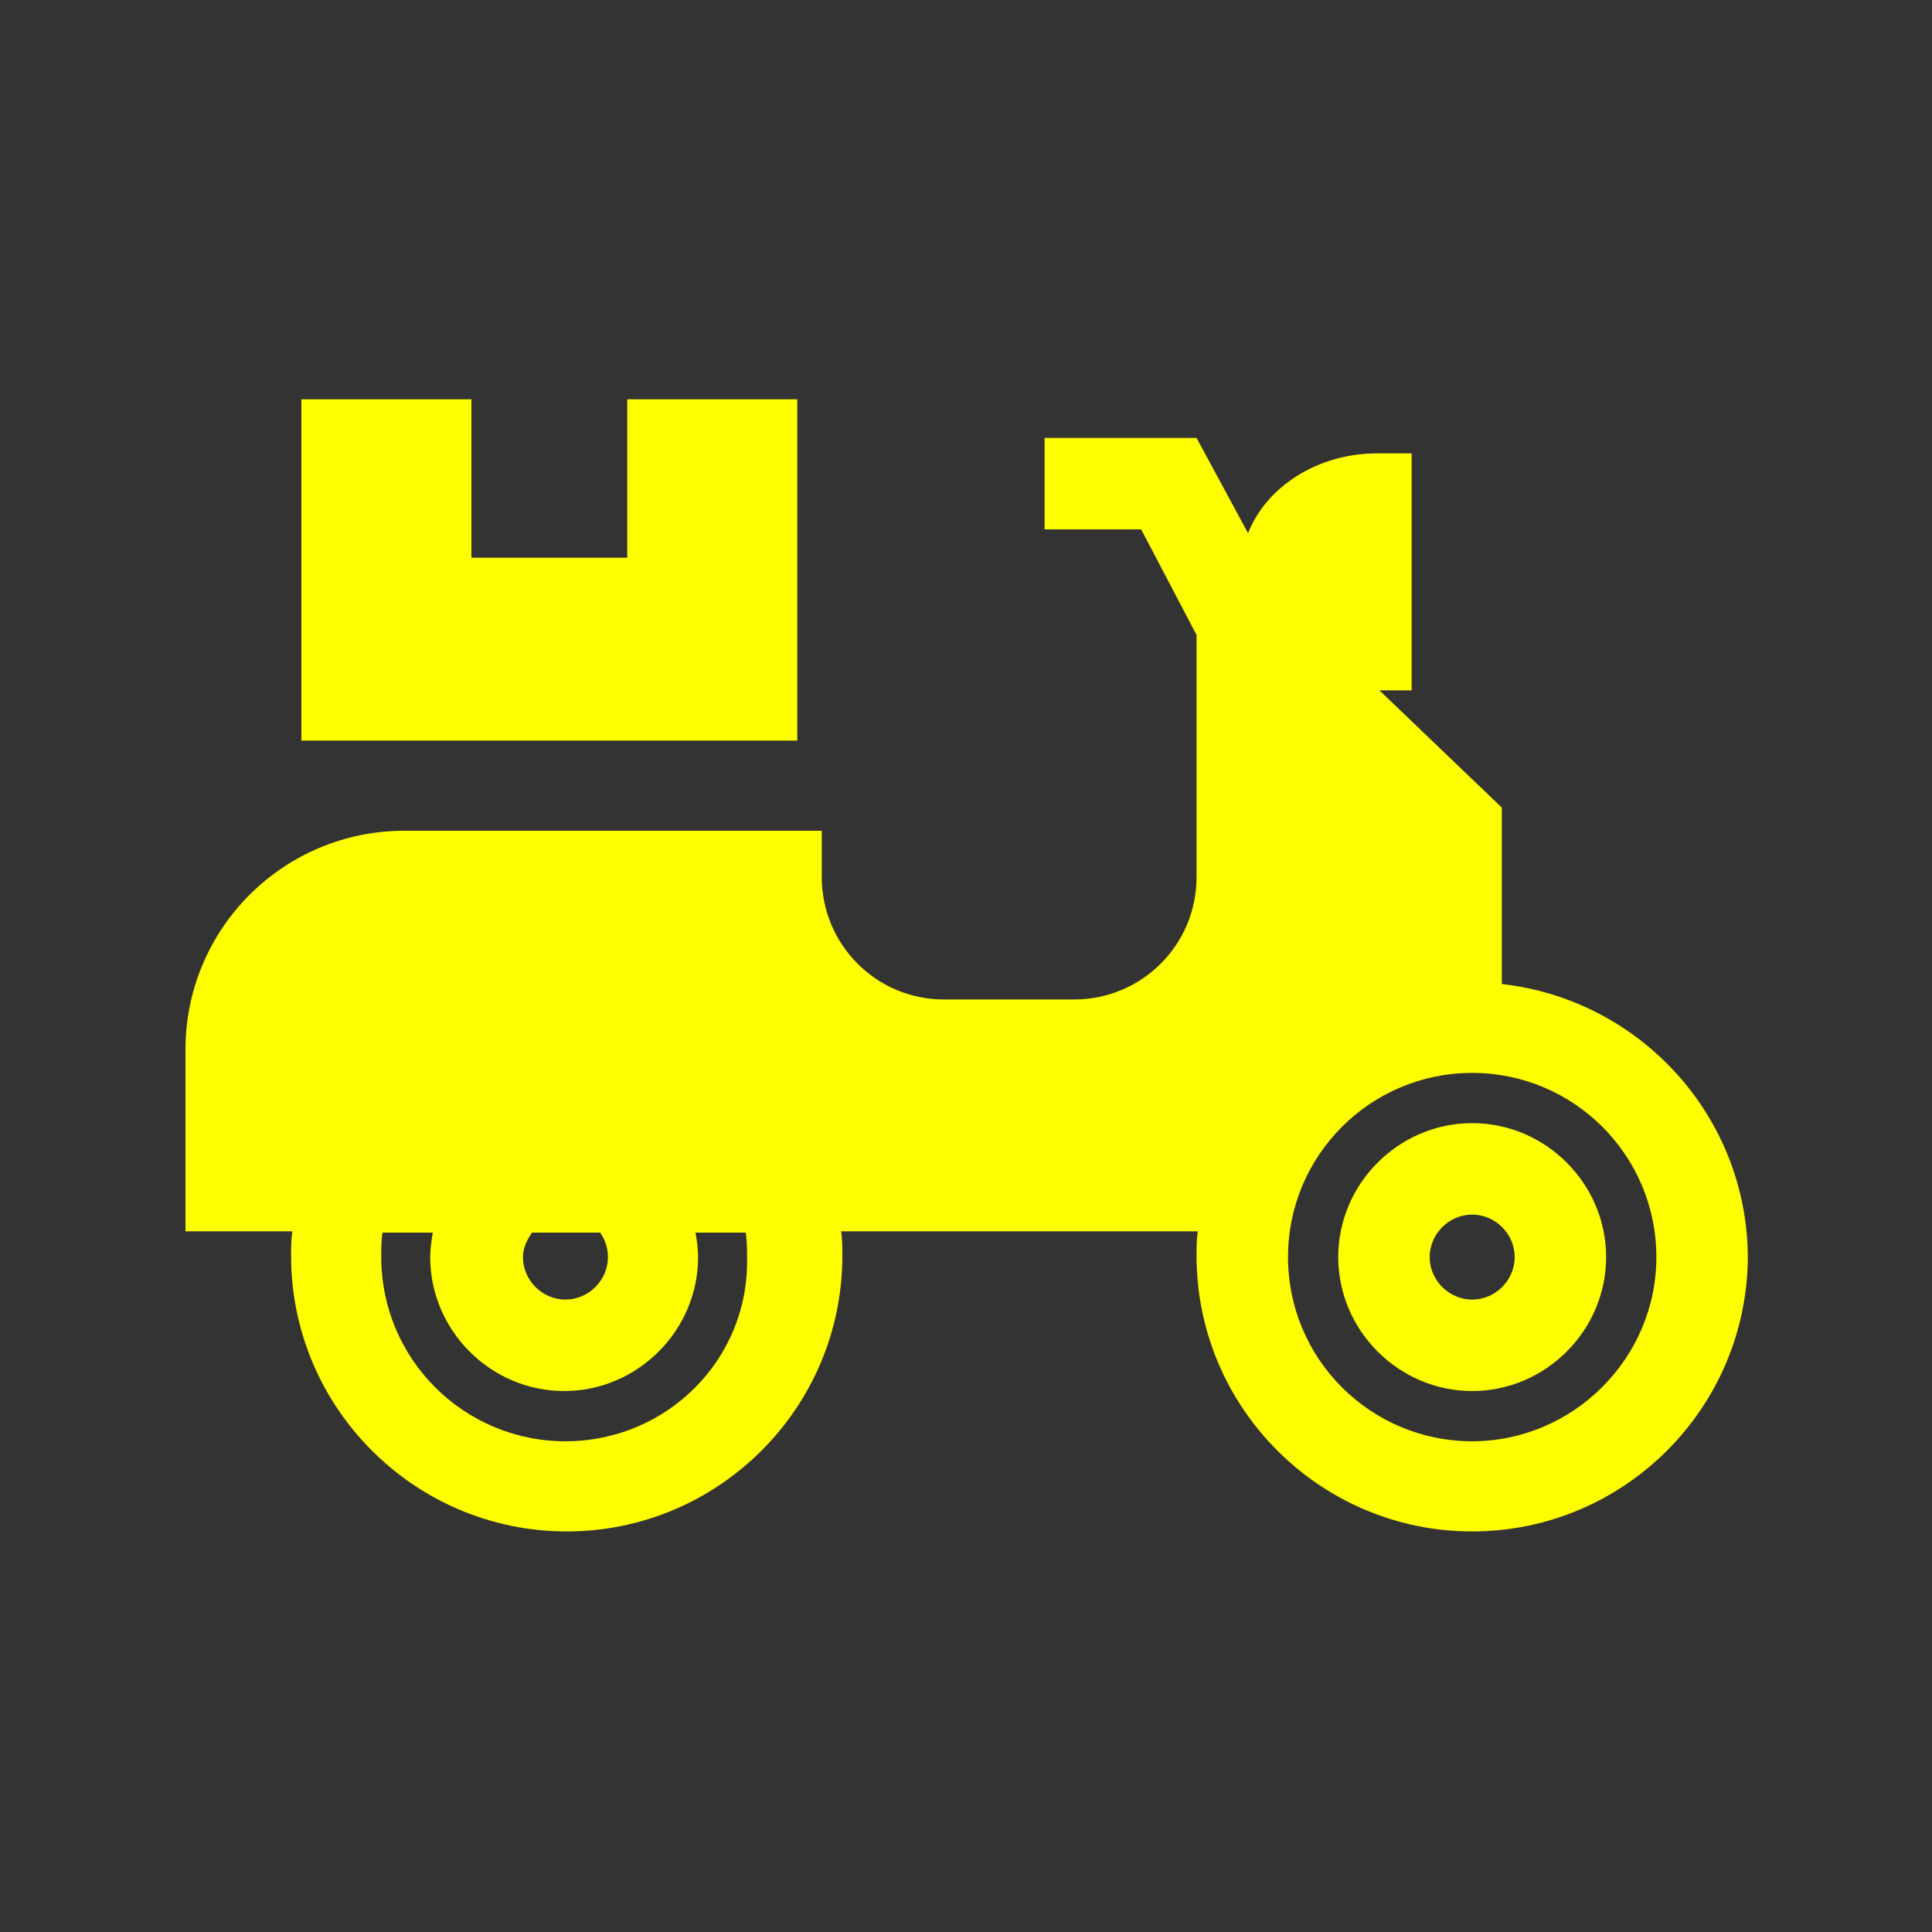
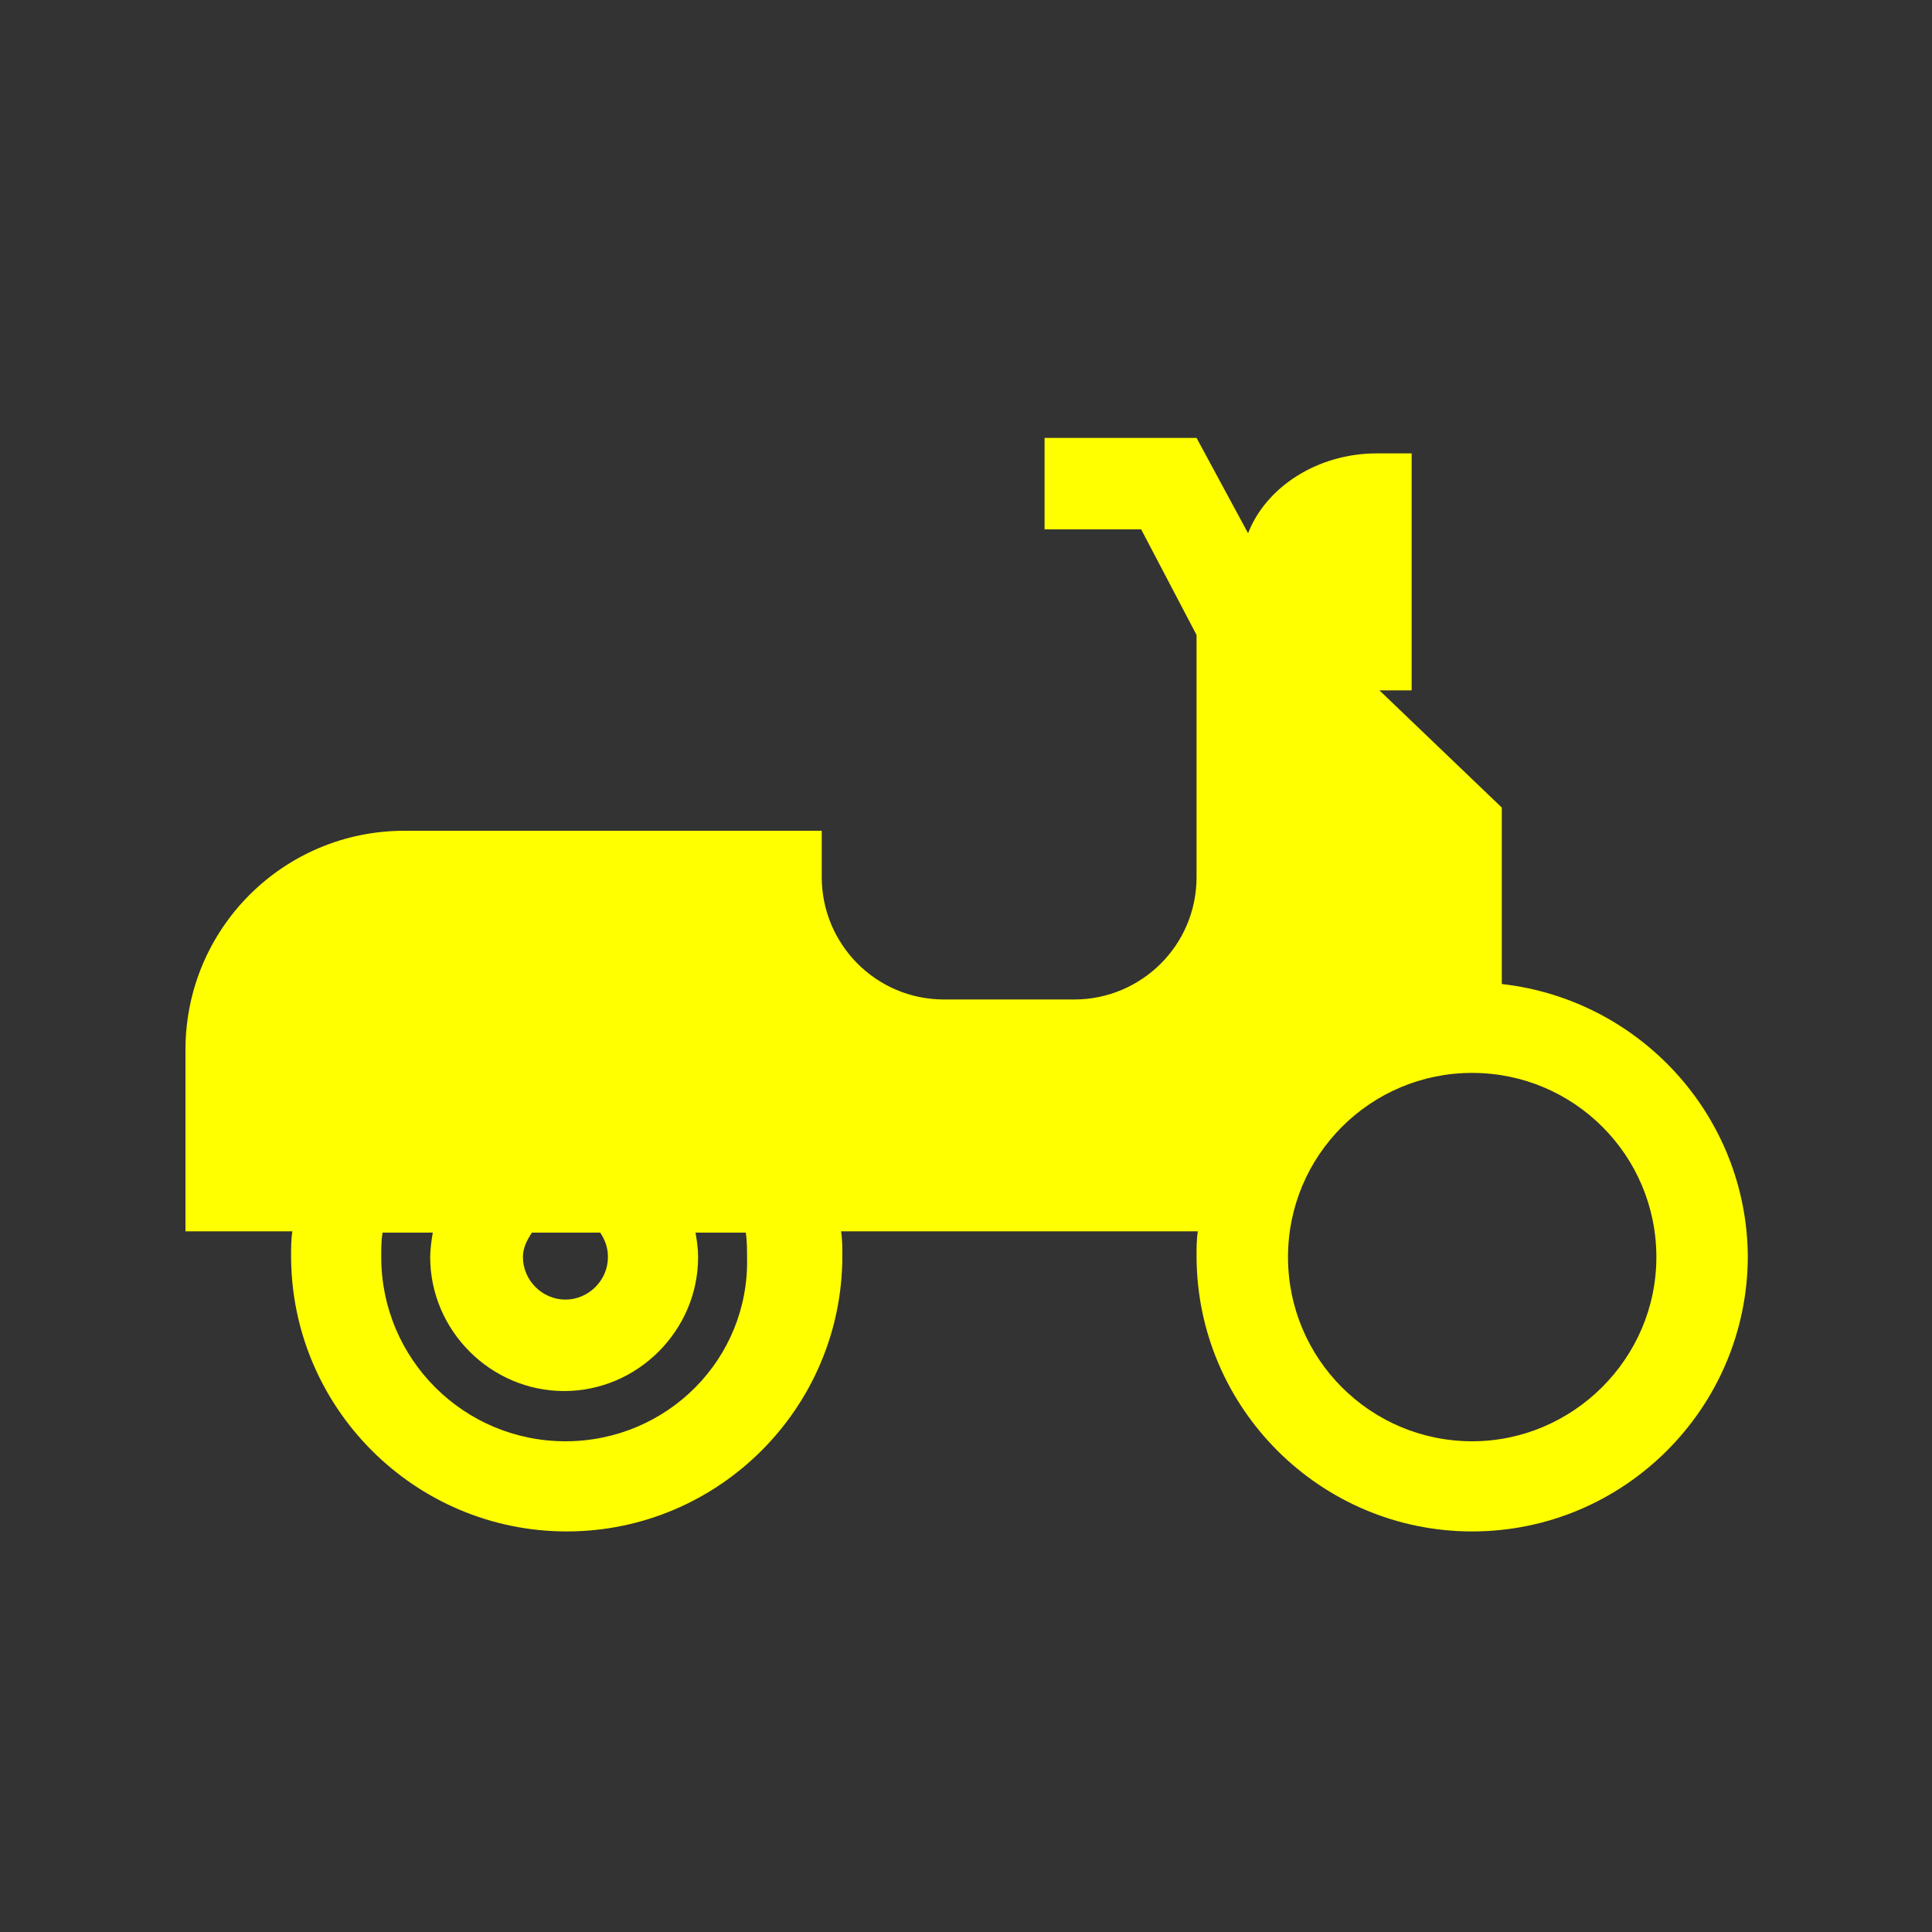
<svg xmlns="http://www.w3.org/2000/svg" version="1.1" id="Capa_1" x="0px" y="0px" viewBox="0 0 150 150" style="enable-background:new 0 0 150 150;" xml:space="preserve">
  <rect x="0" y="0" width="150" height="150" fill="#333333" stroke="none" />
  <style type="text/css">
	.st0{fill:#FFFF00;}
</style>
  <g>
    <g>
      <g>
        <path class="st0" d="M116.6,76.4V62.7l-9.5-9.1h2.5V35.2h-2.7c-4.6,0-8.6,2.6-10,6.2L92.9,34H81.1v7.1h7.5l4.3,8.2l0,18.8     c0,5.3-4.3,9.5-9.5,9.5H73.3c-5.3,0-9.5-4.3-9.5-9.5v-3.6H31.4c-9.4,0-17,7.6-17,17v14.1h8.3c-0.1,0.6-0.1,1.3-0.1,1.9     c0,11.8,9.6,21.4,21.4,21.4s21.4-9.6,21.4-21.4c0-0.6,0-1.3-0.1-1.9H93c-0.1,0.6-0.1,1.3-0.1,1.9c0,11.8,9.6,21.4,21.4,21.4     s21.4-9.6,21.4-21.4C135.6,86.6,127.3,77.6,116.6,76.4z M41.3,95.7h5.3c0.4,0.6,0.6,1.2,0.6,1.9c0,1.8-1.5,3.3-3.3,3.3     c-1.8,0-3.3-1.5-3.3-3.3C40.6,96.9,40.9,96.3,41.3,95.7z M43.9,111.9c-7.9,0-14.3-6.4-14.3-14.3c0-0.7,0-1.3,0.1-1.9h3.9     c-0.1,0.6-0.2,1.3-0.2,1.9c0,5.7,4.7,10.4,10.4,10.4s10.4-4.7,10.4-10.4c0-0.7-0.1-1.3-0.2-1.9h3.9c0.1,0.6,0.1,1.3,0.1,1.9     C58.2,105.5,51.8,111.9,43.9,111.9z M114.3,111.9c-7.9,0-14.3-6.4-14.3-14.3s6.4-14.3,14.3-14.3s14.3,6.4,14.3,14.3     S122.1,111.9,114.3,111.9z" />
      </g>
    </g>
    <g>
      <g>
-         <path class="st0" d="M114.3,87.2c-5.7,0-10.4,4.7-10.4,10.4c0,5.7,4.7,10.4,10.4,10.4c5.7,0,10.4-4.7,10.4-10.4     C124.7,91.9,120,87.2,114.3,87.2z M114.3,100.9c-1.8,0-3.3-1.5-3.3-3.3c0-1.8,1.5-3.3,3.3-3.3s3.3,1.5,3.3,3.3     C117.6,99.4,116.1,100.9,114.3,100.9z" />
-       </g>
+         </g>
    </g>
-     <polygon class="st0" points="48.7,31 48.7,43.3 36.6,43.3 36.6,31 23.4,31 23.4,39.1 23.4,41.3 23.4,47.2 23.4,49.4 23.4,57.5    61.9,57.5 61.9,49.4 61.9,47.2 61.9,41.3 61.9,39.1 61.9,31  " />
  </g>
</svg>